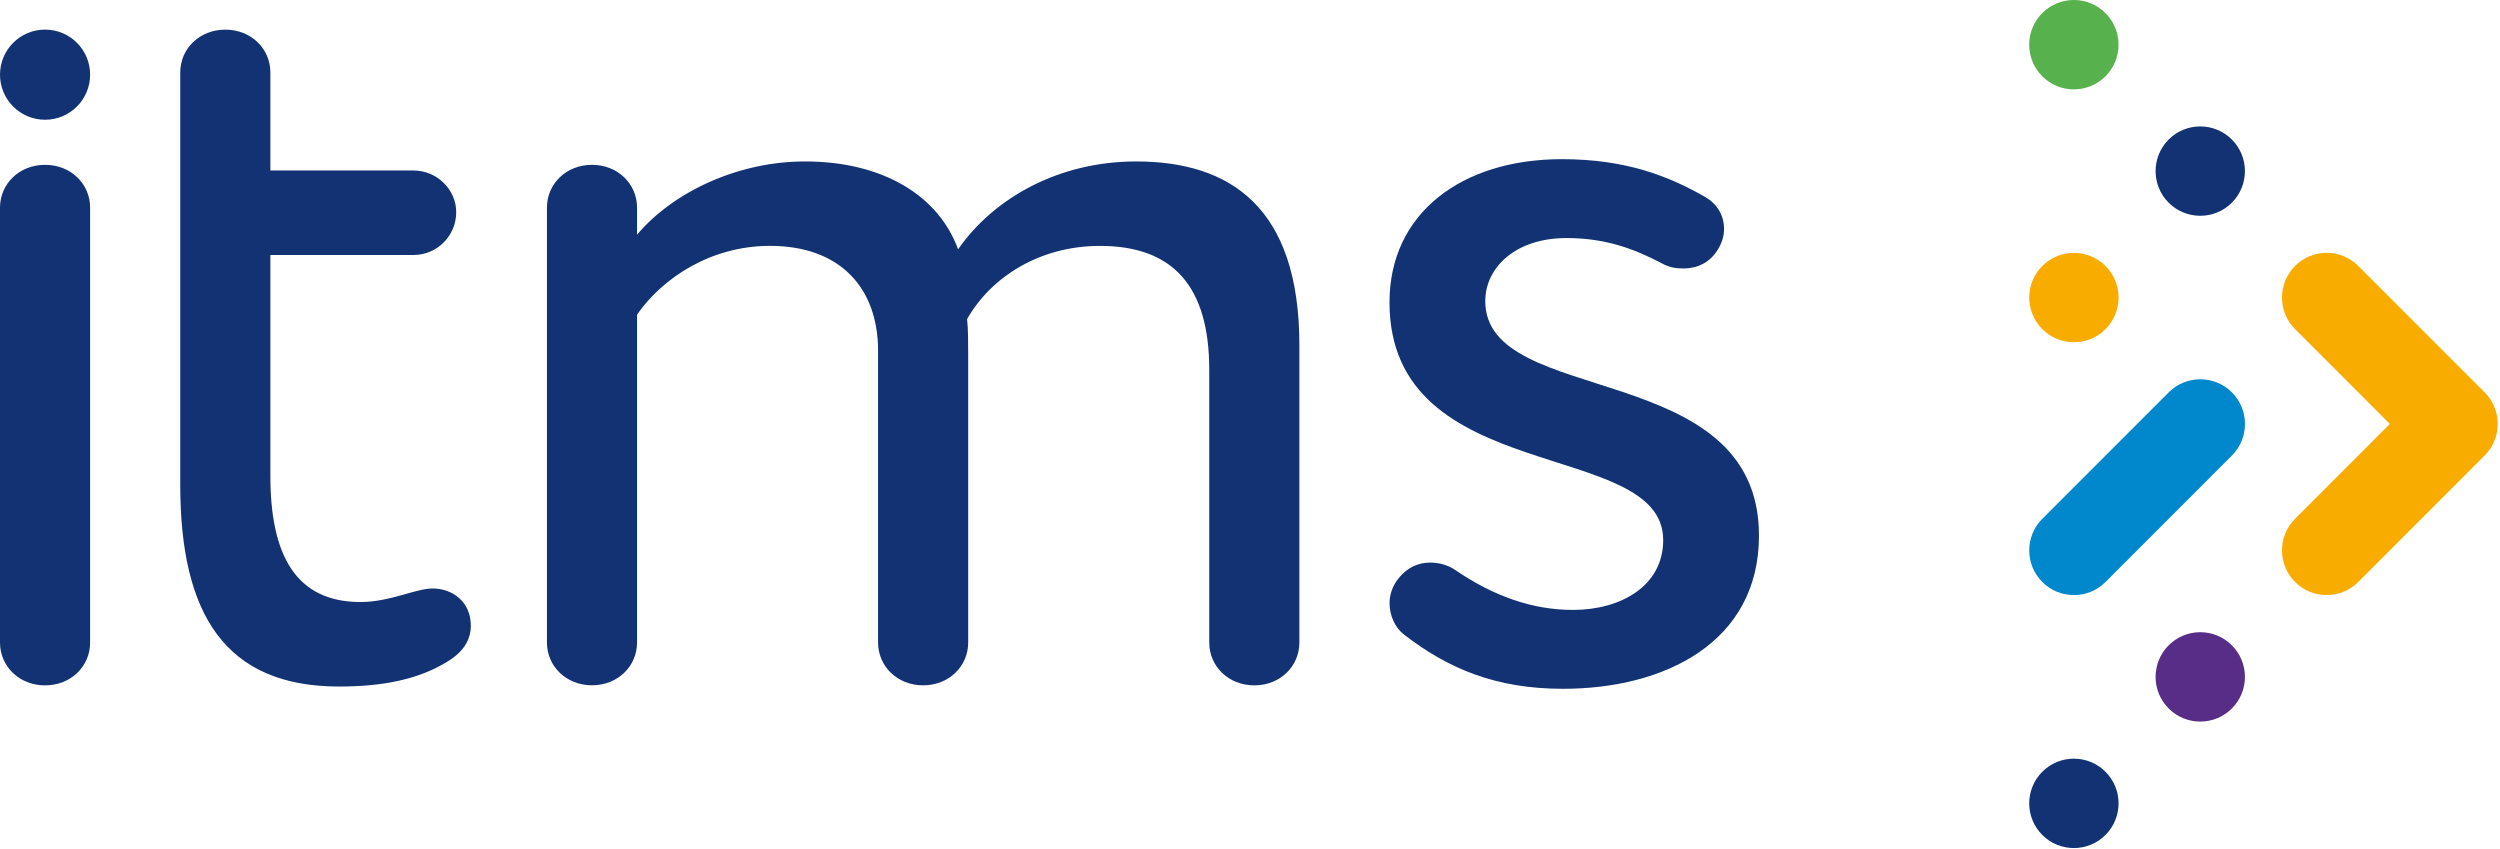
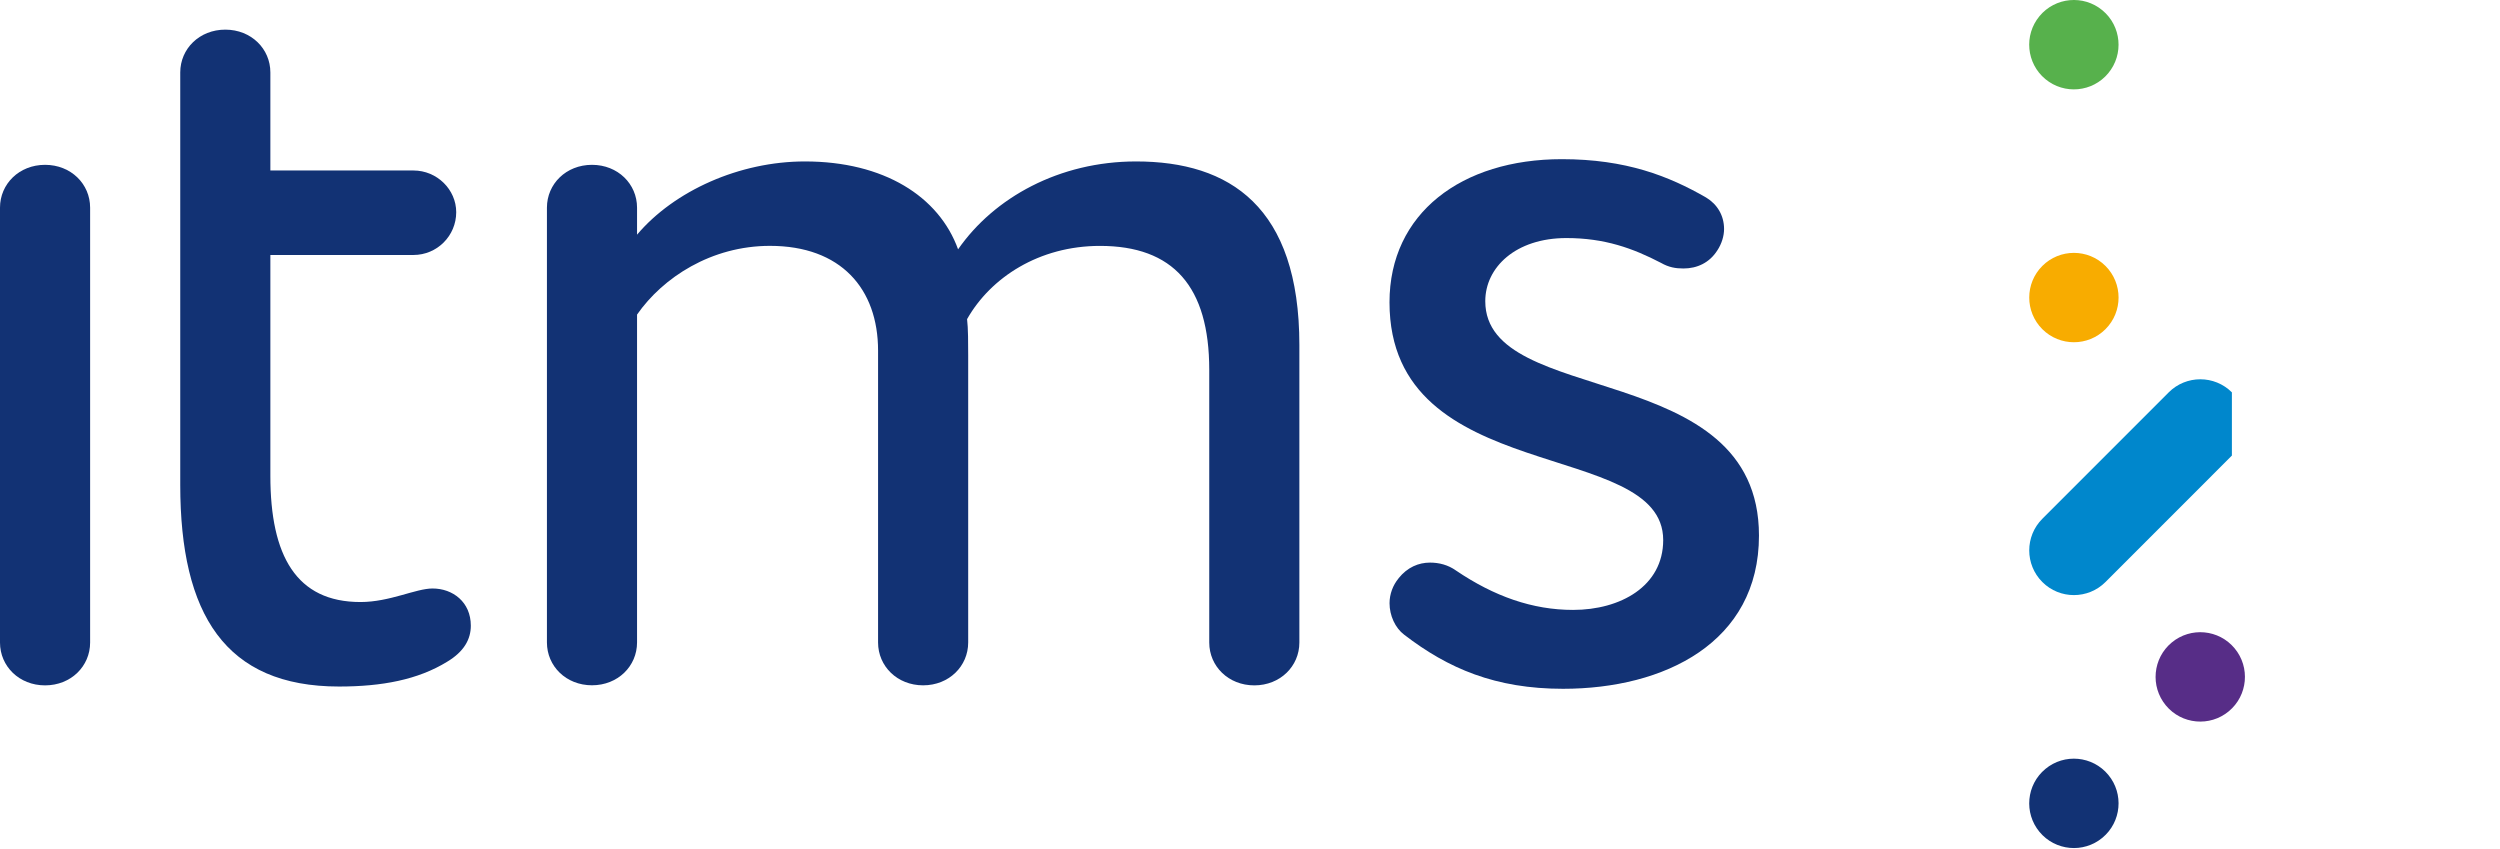
<svg xmlns="http://www.w3.org/2000/svg" width="1089" height="370" viewBox="0 0 1089 370" fill="none">
  <path d="M39.256 279.901C39.256 290.204 30.916 298.548 19.628 298.548C8.34 298.548 0 290.204 0 279.901V90.446C0 80.142 8.34 71.799 19.628 71.799C30.916 71.799 39.256 80.142 39.256 90.446V279.901Z" fill="#123274" />
  <path d="M188.411 256.346C197.236 256.346 205.091 262.244 205.091 272.548C205.091 278.446 202.143 283.84 194.792 288.245C182.03 296.103 166.339 299.053 147.699 299.053C98.144 299.053 78.516 267.639 78.516 211.194V31.557C78.516 21.254 86.856 12.91 98.144 12.91C109.432 12.91 117.772 21.254 117.772 31.557V74.264H180.089C190.389 74.264 198.729 82.607 198.729 92.425C198.729 102.729 190.389 111.072 180.089 111.072H117.772V207.274C117.772 242.123 129.06 262.244 157.028 262.244C169.79 262.244 181.078 256.346 188.429 256.346H188.411Z" fill="#123274" />
  <path d="M350.619 70.324C384.968 70.324 409 85.537 417.34 108.607C433.031 86.022 461.503 70.324 494.863 70.324C535.594 70.324 566.006 89.96 566.006 150.325V279.901C566.006 290.204 557.666 298.548 546.378 298.548C535.09 298.548 526.75 290.204 526.75 279.901V161.113C526.75 124.79 511.058 107.114 479.153 107.114C452.659 107.114 431.557 120.852 421.258 139.014C421.743 142.933 421.743 149.802 421.743 154.711V279.882C421.743 290.185 413.403 298.529 402.115 298.529C390.827 298.529 382.487 290.185 382.487 279.882V152.751C382.487 125.761 366.292 107.096 335.394 107.096C309.889 107.096 288.787 120.833 277.498 137.035V279.863C277.498 290.167 269.158 298.51 257.87 298.51C246.582 298.51 238.242 290.167 238.242 279.863V90.446C238.242 80.142 246.582 71.799 257.87 71.799C269.158 71.799 277.498 80.142 277.498 90.446V102.224C293.694 83.091 322.147 70.324 350.6 70.324H350.619Z" fill="#123274" />
  <path d="M609.184 251.939C613.102 247.03 618.009 245.07 622.916 245.07C626.834 245.07 630.771 246.059 634.204 248.504C650.884 259.797 667.564 265.677 685.234 265.677C705.851 265.677 724.49 255.373 724.49 235.252C724.49 190.585 605.266 212.667 605.266 131.677C605.266 92.909 636.667 69.334 680.345 69.334C708.313 69.334 726.953 76.707 743.148 86.021C748.055 88.97 751.003 93.879 751.003 99.759C751.003 102.708 750.014 106.143 748.055 109.092C744.622 114.486 739.23 116.95 733.334 116.95C729.901 116.95 726.953 116.465 723.52 114.505C711.243 108.121 698.984 103.697 682.304 103.697C660.232 103.697 646.985 116.465 646.985 131.192C646.985 177.818 766.209 155.737 766.209 233.292C766.209 279.918 724.994 300.04 680.849 300.04C651.407 300.04 630.808 291.211 611.665 276.484C607.747 273.535 605.284 268.14 605.284 262.746C605.284 258.826 606.758 254.888 609.202 251.957L609.184 251.939Z" fill="#123274" />
-   <path d="M19.628 52.163C30.468 52.163 39.256 43.371 39.256 32.527C39.256 21.682 30.468 12.891 19.628 12.891C8.788 12.891 0 21.682 0 32.527C0 43.371 8.788 52.163 19.628 52.163Z" fill="#123274" />
  <path d="M915.807 364.931C924.081 358.069 925.228 345.796 918.368 337.518C911.509 329.241 899.241 328.094 890.967 334.956C882.693 341.818 881.546 354.091 888.405 362.369C895.265 370.646 907.533 371.793 915.807 364.931Z" fill="#123274" />
  <path d="M970.854 309.843C979.128 302.981 980.275 290.708 973.415 282.43C966.556 274.153 954.288 273.006 946.014 279.868C937.74 286.73 936.593 299.003 943.452 307.281C950.312 315.558 962.58 316.705 970.854 309.843Z" fill="#572D87" />
  <path d="M889.633 115.85C882.039 123.447 882.039 135.785 889.633 143.382C897.227 150.979 909.56 150.979 917.153 143.382C924.747 135.785 924.747 123.447 917.153 115.85C909.56 108.253 897.227 108.253 889.633 115.85Z" fill="#F8AC00" />
-   <path d="M944.672 60.768C937.078 68.365 937.078 80.703 944.672 88.3C952.266 95.897 964.599 95.897 972.192 88.3C979.786 80.703 979.786 68.365 972.192 60.768C964.599 53.171 952.266 53.171 944.672 60.768Z" fill="#123274" />
  <path d="M918.36 31.892C925.22 23.614 924.073 11.341 915.799 4.479C907.525 -2.383 895.257 -1.236 888.398 7.042C881.538 15.319 882.685 27.592 890.959 34.454C899.233 41.316 911.501 40.169 918.36 31.892Z" fill="#57B14C" />
-   <path d="M1082.31 170.913L1027.25 115.831C1019.66 108.234 1007.33 108.234 999.732 115.831C992.142 123.428 992.142 135.765 999.732 143.362L1041.02 184.669L999.732 225.976C992.142 233.573 992.142 245.911 999.732 253.507C1007.33 261.104 1019.66 261.104 1027.25 253.507L1082.31 198.426C1089.91 190.829 1089.91 178.491 1082.31 170.894V170.913Z" fill="#F8AC00" />
-   <path d="M972.213 170.913C964.619 163.316 952.286 163.316 944.692 170.913L889.633 225.995C882.039 233.592 882.039 245.929 889.633 253.526C897.227 261.123 909.56 261.123 917.153 253.526L972.213 198.444C979.807 190.848 979.807 178.51 972.213 170.913Z" fill="#0087CC" />
+   <path d="M972.213 170.913C964.619 163.316 952.286 163.316 944.692 170.913L889.633 225.995C882.039 233.592 882.039 245.929 889.633 253.526C897.227 261.123 909.56 261.123 917.153 253.526L972.213 198.444Z" fill="#0087CC" />
</svg>